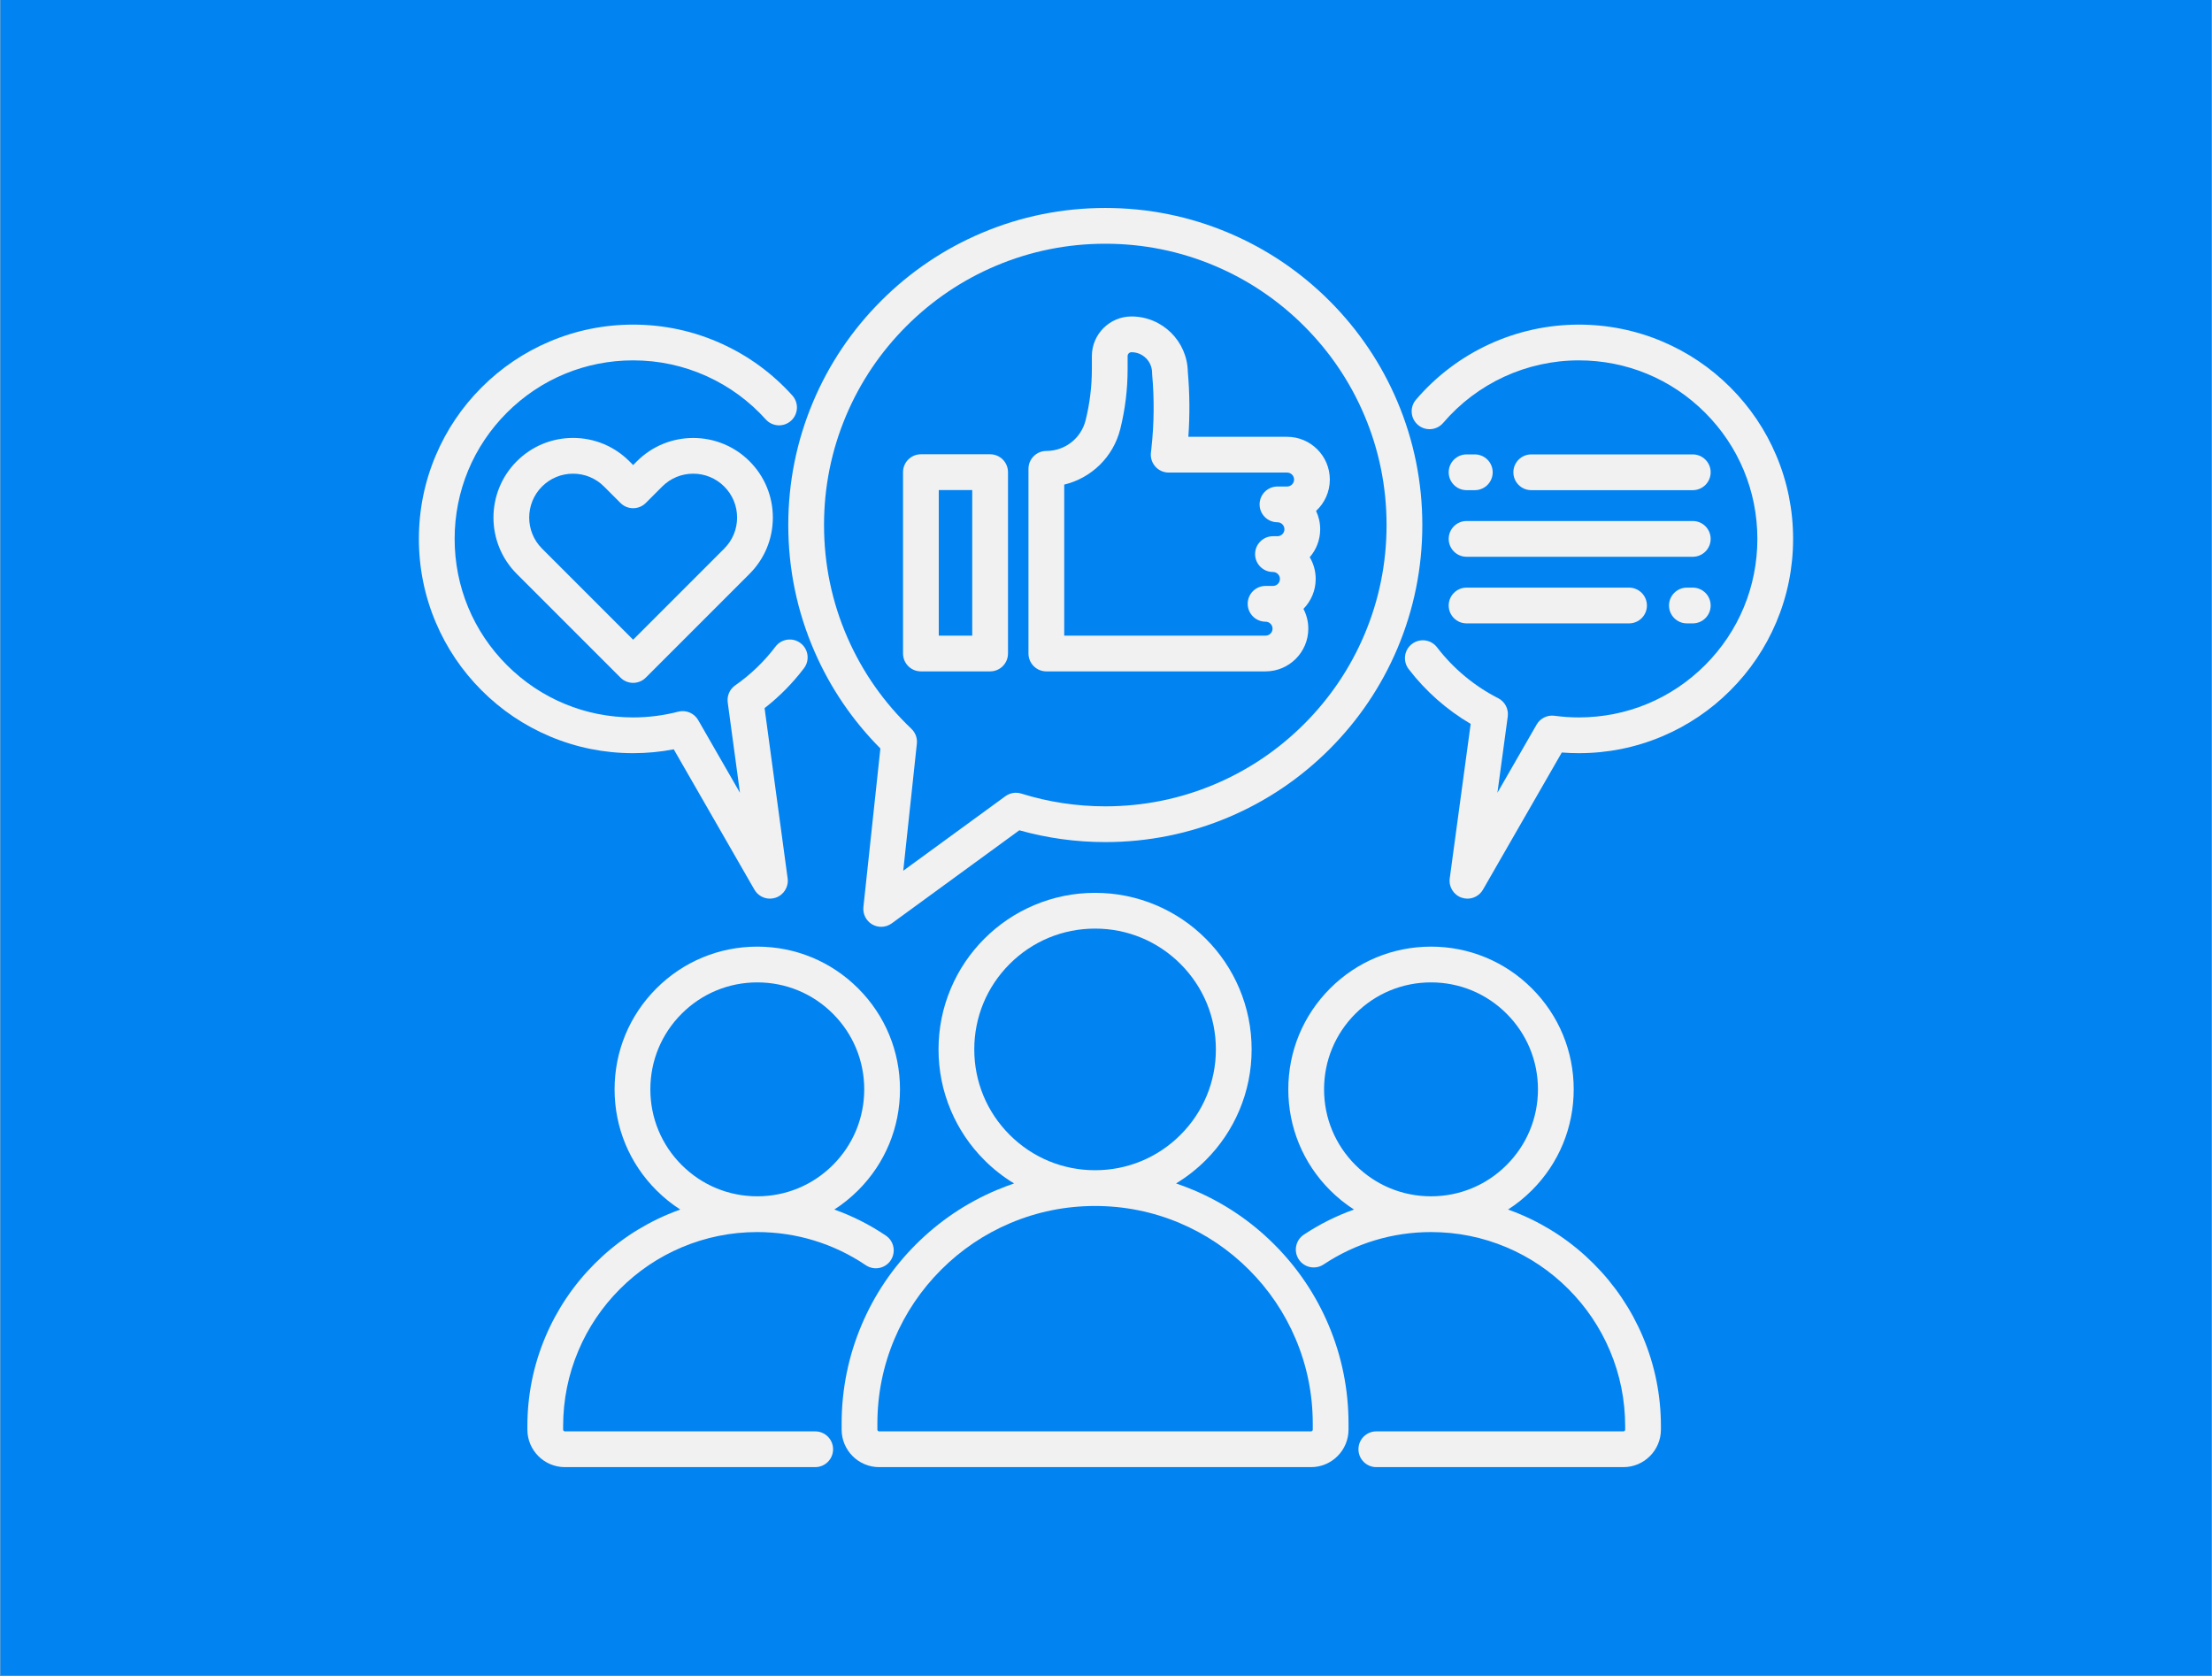
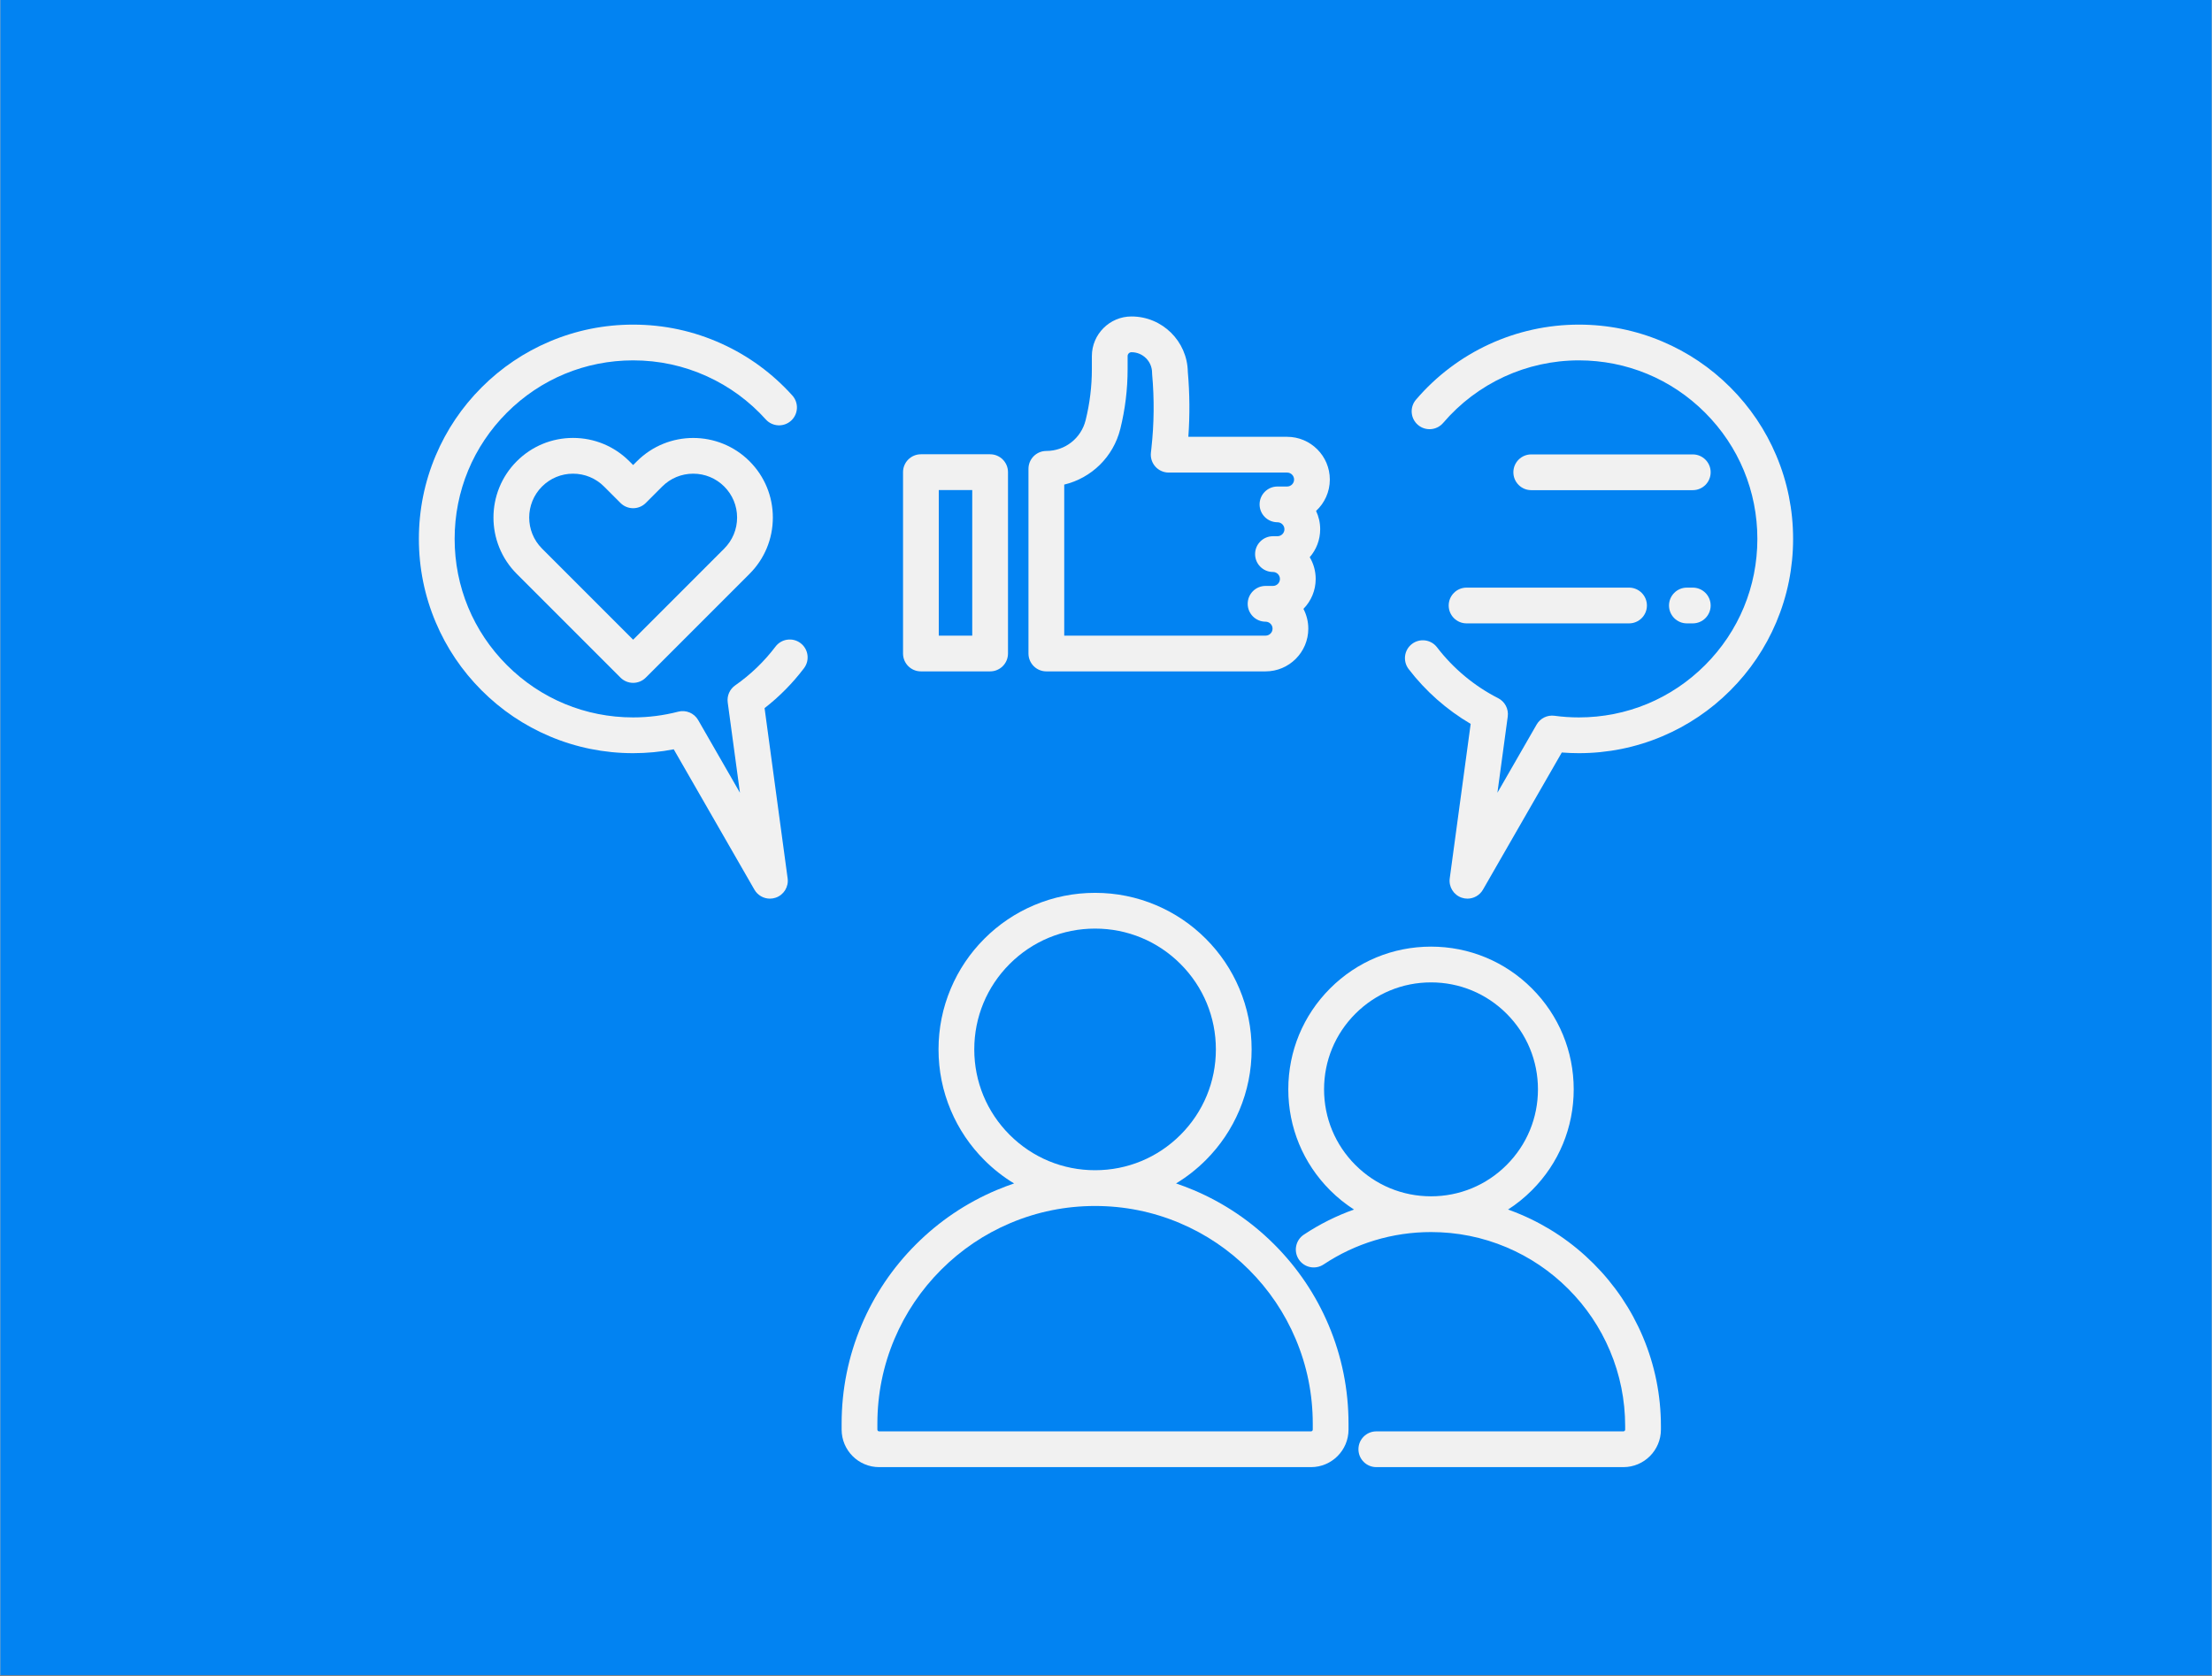
<svg xmlns="http://www.w3.org/2000/svg" width="1480" zoomAndPan="magnify" viewBox="0 0 1110 840.75" height="1121" preserveAspectRatio="xMidYMid meet" version="1.0">
  <rect x="0" y="0" width="1110" height="840.75" fill="#333333" stroke="none" />
  <defs>
    <clipPath id="b618f35505">
      <path d="M 0.164 0 L 1109.836 0 L 1109.836 840.5 L 0.164 840.5 Z M 0.164 0 " clip-rule="nonzero" />
    </clipPath>
    <clipPath id="be8123699d">
      <path d="M 422 447 L 677 447 L 677 736.406 L 422 736.406 Z M 422 447 " clip-rule="nonzero" />
    </clipPath>
    <clipPath id="dda6ce269c">
-       <path d="M 264 474 L 452 474 L 452 736.406 L 264 736.406 Z M 264 474 " clip-rule="nonzero" />
-     </clipPath>
+       </clipPath>
    <clipPath id="9938269285">
      <path d="M 646 474 L 834 474 L 834 736.406 L 646 736.406 Z M 646 474 " clip-rule="nonzero" />
    </clipPath>
    <clipPath id="6e29eaf33d">
      <path d="M 210.207 162 L 406 162 L 406 451 L 210.207 451 Z M 210.207 162 " clip-rule="nonzero" />
    </clipPath>
    <clipPath id="e0a607950f">
      <path d="M 395 104.344 L 714 104.344 L 714 466 L 395 466 Z M 395 104.344 " clip-rule="nonzero" />
    </clipPath>
  </defs>
  <g clip-path="url(#b618f35505)">
    <path fill="#ffffff" d="M 0.164 0 L 1109.836 0 L 1109.836 840.5 L 0.164 840.5 Z M 0.164 0 " fill-opacity="1" fill-rule="nonzero" />
    <path fill="#0283f2" d="M 0.164 0 L 1109.836 0 L 1109.836 840.5 L 0.164 840.5 Z M 0.164 0 " fill-opacity="1" fill-rule="nonzero" />
  </g>
  <g clip-path="url(#be8123699d)">
    <path fill="#f1f1f1" d="M 676.699 717.309 L 676.699 714.344 C 676.699 697.176 673.332 680.52 666.699 664.836 C 660.293 649.688 651.125 636.09 639.449 624.41 C 627.77 612.734 614.172 603.566 599.023 597.16 C 596.102 595.922 593.145 594.801 590.156 593.793 C 595.555 590.527 600.547 586.613 605.066 582.094 C 612.277 574.883 617.941 566.48 621.898 557.125 C 625.996 547.434 628.074 537.145 628.074 526.543 C 628.074 515.941 625.996 505.652 621.898 495.965 C 617.941 486.609 612.277 478.207 605.066 470.996 C 597.855 463.785 589.453 458.121 580.098 454.164 C 570.406 450.066 560.117 447.988 549.516 447.988 C 538.914 447.988 528.625 450.066 518.938 454.164 C 509.582 458.121 501.18 463.785 493.969 470.996 C 486.758 478.207 481.094 486.609 477.137 495.965 C 473.039 505.652 470.961 515.941 470.961 526.543 C 470.961 537.145 473.039 547.434 477.137 557.125 C 481.094 566.48 486.758 574.883 493.969 582.094 C 498.492 586.617 503.48 590.527 508.879 593.793 C 505.891 594.801 502.934 595.926 500.008 597.16 C 484.863 603.566 471.266 612.734 459.586 624.41 C 447.91 636.086 438.742 649.688 432.336 664.836 C 425.703 680.52 422.336 697.176 422.336 714.344 L 422.336 717.309 C 422.336 727.691 430.785 736.137 441.164 736.137 L 657.871 736.137 C 668.25 736.137 676.699 727.691 676.699 717.309 Z M 506.652 569.406 C 495.203 557.957 488.898 542.734 488.898 526.539 C 488.898 510.348 495.203 495.125 506.652 483.676 C 518.102 472.227 533.324 465.922 549.516 465.922 C 565.711 465.922 580.934 472.227 592.383 483.676 C 603.832 495.125 610.137 510.348 610.137 526.539 C 610.137 542.734 603.832 557.957 592.383 569.406 C 580.934 580.855 565.711 587.16 549.516 587.16 C 533.324 587.16 518.102 580.855 506.652 569.406 Z M 440.277 717.309 L 440.277 714.344 C 440.277 699.59 443.164 685.285 448.855 671.824 C 454.359 658.816 462.234 647.133 472.27 637.098 C 482.305 627.062 493.988 619.184 506.996 613.684 C 520.461 607.988 534.766 605.102 549.516 605.102 C 564.266 605.102 578.574 607.988 592.031 613.684 C 605.039 619.184 616.723 627.062 626.758 637.098 C 636.793 647.133 644.672 658.816 650.172 671.824 C 655.867 685.285 658.754 699.59 658.754 714.344 L 658.754 717.309 C 658.754 717.797 658.355 718.195 657.867 718.195 L 441.16 718.195 C 440.676 718.195 440.277 717.797 440.277 717.309 Z M 440.277 717.309 " fill-opacity="1" fill-rule="nonzero" />
  </g>
  <g clip-path="url(#dda6ce269c)">
-     <path fill="#f1f1f1" d="M 418.051 727.168 C 418.051 722.211 414.031 718.195 409.078 718.195 L 283.469 718.195 C 282.98 718.195 282.582 717.797 282.582 717.309 L 282.582 715.625 C 282.582 702.465 285.156 689.707 290.234 677.703 C 295.145 666.102 302.172 655.684 311.121 646.73 C 320.07 637.777 330.492 630.754 342.094 625.848 C 354.098 620.77 366.859 618.191 380.016 618.191 C 399.539 618.191 418.375 623.945 434.484 634.828 C 438.59 637.598 444.164 636.52 446.938 632.414 C 449.711 628.309 448.633 622.734 444.527 619.957 C 436.426 614.484 427.742 610.113 418.664 606.887 C 422.945 604.133 426.961 600.902 430.648 597.219 C 444.172 583.691 451.621 565.711 451.621 546.582 C 451.621 527.457 444.172 509.473 430.648 495.945 C 417.121 482.422 399.141 474.973 380.012 474.973 C 360.887 474.973 342.902 482.422 329.379 495.945 C 315.852 509.473 308.402 527.457 308.402 546.582 C 308.402 565.711 315.852 583.691 329.379 597.219 C 333.062 600.902 337.082 604.133 341.359 606.887 C 339.254 607.637 337.168 608.445 335.102 609.32 C 321.359 615.129 309.023 623.449 298.43 634.043 C 287.84 644.633 279.52 656.969 273.711 670.711 C 267.691 684.941 264.641 700.051 264.641 715.621 L 264.641 717.305 C 264.641 727.688 273.086 736.133 283.469 736.133 L 409.078 736.133 C 414.035 736.137 418.051 732.121 418.051 727.168 Z M 326.348 546.582 C 326.348 532.25 331.93 518.77 342.062 508.633 C 352.199 498.5 365.68 492.914 380.012 492.914 C 394.348 492.914 407.824 498.5 417.961 508.633 C 428.098 518.77 433.68 532.25 433.68 546.582 C 433.68 560.918 428.098 574.395 417.961 584.531 C 407.824 594.668 394.348 600.25 380.012 600.25 C 365.68 600.25 352.199 594.668 342.062 584.531 C 331.93 574.395 326.348 560.918 326.348 546.582 Z M 326.348 546.582 " fill-opacity="1" fill-rule="nonzero" />
-   </g>
+     </g>
  <g clip-path="url(#9938269285)">
    <path fill="#f1f1f1" d="M 799.672 634.043 C 789.078 623.449 776.742 615.133 763.004 609.32 C 760.938 608.445 758.848 607.637 756.746 606.887 C 761.023 604.133 765.043 600.902 768.727 597.219 C 782.25 583.691 789.699 565.711 789.699 546.582 C 789.699 527.457 782.25 509.473 768.727 495.945 C 755.199 482.422 737.215 474.973 718.09 474.973 C 698.961 474.973 680.98 482.422 667.453 495.945 C 653.93 509.473 646.48 527.457 646.48 546.582 C 646.48 565.711 653.93 583.691 667.453 597.219 C 671.141 600.902 675.16 604.133 679.441 606.891 C 670.617 610.027 662.164 614.242 654.262 619.5 C 650.137 622.246 649.016 627.812 651.762 631.938 C 654.508 636.062 660.074 637.184 664.199 634.438 C 680.176 623.809 698.812 618.191 718.09 618.191 C 731.246 618.191 744.008 620.766 756.012 625.844 C 767.613 630.75 778.035 637.777 786.984 646.727 C 795.938 655.68 802.961 666.098 807.867 677.699 C 812.945 689.707 815.523 702.465 815.523 715.621 L 815.523 717.305 C 815.523 717.793 815.125 718.191 814.637 718.191 L 690.648 718.191 C 685.695 718.191 681.68 722.211 681.68 727.164 C 681.68 732.117 685.695 736.133 690.648 736.133 L 814.637 736.133 C 825.02 736.133 833.465 727.688 833.465 717.305 L 833.465 715.621 C 833.465 700.051 830.41 684.941 824.395 670.711 C 818.582 656.973 810.266 644.637 799.672 634.043 Z M 718.094 600.25 C 703.758 600.25 690.277 594.668 680.145 584.531 C 670.008 574.395 664.426 560.918 664.426 546.582 C 664.426 532.25 670.008 518.77 680.145 508.633 C 690.277 498.5 703.758 492.914 718.094 492.914 C 732.426 492.914 745.906 498.5 756.039 508.633 C 766.176 518.77 771.758 532.25 771.758 546.582 C 771.758 560.918 766.176 574.395 756.039 584.531 C 745.906 594.668 732.426 600.25 718.094 600.25 Z M 718.094 600.25 " fill-opacity="1" fill-rule="nonzero" />
  </g>
  <path fill="#f1f1f1" d="M 319.621 231.434 L 317.715 233.34 L 315.809 231.434 C 308.262 223.887 298.23 219.734 287.555 219.73 C 276.887 219.734 266.852 223.887 259.309 231.434 C 243.73 247.012 243.73 272.355 259.309 287.934 L 311.371 339.996 C 313.055 341.68 315.336 342.625 317.715 342.625 C 320.094 342.625 322.375 341.68 324.055 339.996 L 376.121 287.934 C 383.668 280.387 387.82 270.352 387.82 259.68 C 387.82 249.012 383.664 238.977 376.121 231.43 C 360.543 215.855 335.195 215.855 319.621 231.434 Z M 363.434 275.246 L 317.711 320.969 L 271.988 275.246 C 263.41 266.664 263.41 252.699 271.988 244.117 C 276.148 239.961 281.672 237.672 287.551 237.672 C 293.434 237.672 298.961 239.961 303.117 244.117 L 311.367 252.367 C 314.871 255.871 320.551 255.871 324.055 252.367 L 332.301 244.117 C 336.457 239.961 341.984 237.672 347.867 237.672 C 353.746 237.672 359.273 239.961 363.43 244.117 C 367.586 248.273 369.879 253.805 369.879 259.68 C 369.879 265.559 367.59 271.09 363.434 275.246 Z M 363.434 275.246 " fill-opacity="1" fill-rule="nonzero" />
  <g clip-path="url(#6e29eaf33d)">
    <path fill="#f1f1f1" d="M 317.715 377.906 C 324.574 377.906 331.402 377.258 338.094 375.973 L 378.578 446.395 C 380.215 449.238 383.215 450.895 386.355 450.895 C 387.316 450.895 388.293 450.738 389.246 450.414 C 393.309 449.031 395.82 444.969 395.242 440.719 L 383.672 355.305 C 391.109 349.52 397.75 342.801 403.457 335.266 C 406.449 331.316 405.672 325.688 401.723 322.695 C 397.773 319.703 392.148 320.48 389.156 324.43 C 383.461 331.945 376.656 338.492 368.93 343.887 C 366.172 345.812 364.723 349.117 365.176 352.445 L 371.316 397.77 L 350.352 361.301 C 348.34 357.797 344.23 356.07 340.32 357.09 C 332.977 358.996 325.371 359.965 317.715 359.965 C 293.785 359.965 271.293 350.648 254.375 333.73 C 237.457 316.809 228.141 294.316 228.141 270.391 C 228.141 246.465 237.457 223.969 254.375 207.051 C 271.293 190.133 293.785 180.816 317.715 180.816 C 330.633 180.816 343.094 183.504 354.75 188.805 C 366.016 193.93 375.953 201.211 384.277 210.449 C 387.594 214.133 393.266 214.426 396.945 211.109 C 400.625 207.797 400.918 202.121 397.605 198.441 C 387.621 187.363 375.699 178.625 362.176 172.477 C 348.168 166.109 333.211 162.879 317.711 162.879 C 303.199 162.879 289.121 165.727 275.859 171.332 C 263.055 176.746 251.559 184.5 241.688 194.371 C 231.816 204.238 224.066 215.738 218.652 228.543 C 213.043 241.801 210.199 255.883 210.199 270.391 C 210.199 284.902 213.043 298.984 218.652 312.242 C 224.066 325.047 231.82 336.547 241.688 346.414 C 251.559 356.289 263.055 364.039 275.859 369.453 C 289.121 375.059 303.203 377.906 317.715 377.906 Z M 317.715 377.906 " fill-opacity="1" fill-rule="nonzero" />
  </g>
-   <path fill="#f1f1f1" d="M 735.938 245.938 L 740.074 245.938 C 745.027 245.938 749.047 241.922 749.047 236.969 C 749.047 232.016 745.027 228 740.074 228 L 735.938 228 C 730.984 228 726.969 232.016 726.969 236.969 C 726.969 241.922 730.984 245.938 735.938 245.938 Z M 735.938 245.938 " fill-opacity="1" fill-rule="nonzero" />
  <path fill="#f1f1f1" d="M 891.344 228.539 C 885.93 215.734 878.176 204.238 868.305 194.367 C 858.438 184.496 846.938 176.746 834.137 171.332 C 820.875 165.723 806.793 162.879 792.285 162.879 C 760.809 162.879 731.016 176.609 710.543 200.547 C 707.324 204.312 707.766 209.973 711.531 213.195 C 715.297 216.414 720.957 215.973 724.18 212.207 C 741.238 192.258 766.062 180.816 792.285 180.816 C 816.211 180.816 838.703 190.133 855.621 207.051 C 872.539 223.969 881.859 246.465 881.859 270.391 C 881.859 294.316 872.539 316.809 855.621 333.73 C 838.703 350.648 816.211 359.965 792.285 359.965 C 788.207 359.965 784.098 359.688 780.074 359.141 C 776.457 358.645 772.906 360.395 771.086 363.559 L 751.414 397.77 L 756.602 359.504 C 757.113 355.723 755.176 352.031 751.773 350.305 C 739.859 344.25 729.254 335.426 721.105 324.777 C 718.094 320.848 712.465 320.098 708.531 323.109 C 704.598 326.117 703.848 331.75 706.859 335.684 C 715.32 346.742 725.996 356.164 737.996 363.207 L 727.492 440.719 C 726.914 444.969 729.43 449.031 733.488 450.414 C 734.441 450.738 735.414 450.895 736.379 450.895 C 739.516 450.895 742.52 449.238 744.156 446.395 L 783.723 377.566 C 786.566 377.793 789.43 377.906 792.277 377.906 C 806.789 377.906 820.871 375.059 834.129 369.453 C 846.934 364.039 858.434 356.285 868.301 346.414 C 878.176 336.547 885.922 325.047 891.34 312.242 C 896.945 298.984 899.793 284.902 899.793 270.391 C 899.793 255.883 896.953 241.797 891.344 228.539 Z M 891.344 228.539 " fill-opacity="1" fill-rule="nonzero" />
  <path fill="#f1f1f1" d="M 849.453 245.938 C 854.406 245.938 858.422 241.922 858.422 236.969 C 858.422 232.016 854.406 228 849.453 228 L 768.395 228 C 763.441 228 759.426 232.016 759.426 236.969 C 759.426 241.922 763.441 245.938 768.395 245.938 Z M 849.453 245.938 " fill-opacity="1" fill-rule="nonzero" />
-   <path fill="#f1f1f1" d="M 735.938 279.359 L 849.453 279.359 C 854.406 279.359 858.422 275.344 858.422 270.391 C 858.422 265.438 854.406 261.418 849.453 261.418 L 735.938 261.418 C 730.984 261.418 726.969 265.438 726.969 270.391 C 726.969 275.344 730.984 279.359 735.938 279.359 Z M 735.938 279.359 " fill-opacity="1" fill-rule="nonzero" />
  <path fill="#f1f1f1" d="M 849.453 294.84 L 846.496 294.84 C 841.543 294.84 837.523 298.859 837.523 303.812 C 837.523 308.766 841.543 312.781 846.496 312.781 L 849.453 312.781 C 854.406 312.781 858.422 308.766 858.422 303.812 C 858.422 298.859 854.406 294.84 849.453 294.84 Z M 849.453 294.84 " fill-opacity="1" fill-rule="nonzero" />
  <path fill="#f1f1f1" d="M 735.938 312.781 L 817.465 312.781 C 822.418 312.781 826.438 308.766 826.438 303.812 C 826.438 298.859 822.418 294.84 817.465 294.84 L 735.938 294.84 C 730.984 294.84 726.969 298.859 726.969 303.812 C 726.969 308.766 730.984 312.781 735.938 312.781 Z M 735.938 312.781 " fill-opacity="1" fill-rule="nonzero" />
  <path fill="#f1f1f1" d="M 525.066 336.867 L 635.074 336.867 C 646.898 336.867 656.516 327.25 656.516 315.426 C 656.516 311.848 655.633 308.473 654.074 305.5 C 657.879 301.629 660.223 296.328 660.223 290.484 C 660.223 286.508 659.133 282.777 657.238 279.582 C 660.5 275.82 662.48 270.91 662.48 265.547 C 662.48 262.262 661.738 259.145 660.414 256.359 C 664.66 252.441 667.32 246.828 667.32 240.609 C 667.32 228.789 657.703 219.172 645.883 219.172 L 596.32 219.172 C 597.102 208.336 597.016 197.422 596.059 186.617 C 595.824 171.23 583.234 158.785 567.793 158.785 C 556.828 158.785 547.906 167.707 547.906 178.672 L 547.906 185.223 C 547.906 193.852 546.855 202.477 544.773 210.852 C 542.52 219.93 534.418 226.266 525.062 226.266 C 520.109 226.266 516.094 230.285 516.094 235.238 L 516.094 327.898 C 516.098 332.852 520.113 336.867 525.066 336.867 Z M 534.035 243.148 C 547.68 239.875 558.688 229.281 562.188 215.168 C 564.617 205.383 565.848 195.305 565.848 185.219 L 565.848 178.668 C 565.848 177.598 566.719 176.723 567.793 176.723 C 573.488 176.723 578.121 181.355 578.121 187.051 C 578.121 187.32 578.133 187.59 578.16 187.859 C 579.27 200.16 579.145 212.621 577.785 224.898 L 577.539 227.148 C 577.254 229.684 578.07 232.219 579.77 234.121 C 581.473 236.023 583.902 237.109 586.453 237.109 L 645.883 237.109 C 647.812 237.109 649.383 238.68 649.383 240.609 C 649.383 242.539 647.812 244.109 645.883 244.109 L 641.043 244.109 C 636.09 244.109 632.074 248.125 632.074 253.078 C 632.074 258.031 636.09 262.047 641.043 262.047 C 642.973 262.047 644.543 263.621 644.543 265.547 C 644.543 267.477 642.973 269.047 641.043 269.047 L 638.785 269.047 C 633.832 269.047 629.816 273.066 629.816 278.02 C 629.816 282.973 633.832 286.988 638.785 286.988 C 640.715 286.988 642.285 288.559 642.285 290.488 C 642.285 292.418 640.715 293.988 638.785 293.988 L 635.078 293.988 C 630.125 293.988 626.105 298.004 626.105 302.957 C 626.105 307.914 630.125 311.93 635.078 311.93 C 637.008 311.93 638.578 313.5 638.578 315.43 C 638.578 317.359 637.008 318.93 635.078 318.93 L 534.039 318.93 L 534.039 243.148 Z M 534.035 243.148 " fill-opacity="1" fill-rule="nonzero" />
  <path fill="#f1f1f1" d="M 462.121 336.867 L 496.852 336.867 C 501.805 336.867 505.82 332.852 505.82 327.898 L 505.82 236.906 C 505.82 231.953 501.805 227.934 496.852 227.934 L 462.121 227.934 C 457.164 227.934 453.148 231.953 453.148 236.906 L 453.148 327.898 C 453.148 332.852 457.164 336.867 462.121 336.867 Z M 471.09 245.875 L 487.879 245.875 L 487.879 318.926 L 471.09 318.926 Z M 471.09 245.875 " fill-opacity="1" fill-rule="nonzero" />
  <g clip-path="url(#e0a607950f)">
-     <path fill="#f1f1f1" d="M 408.859 327.199 C 416.781 345.289 427.848 361.535 441.781 375.547 L 433.266 455.105 C 432.891 458.637 434.629 462.055 437.699 463.832 C 439.094 464.633 440.641 465.031 442.188 465.031 C 444.051 465.031 445.906 464.453 447.473 463.309 L 511.512 416.598 C 525.496 420.527 539.984 422.516 554.645 422.516 C 576.117 422.516 596.953 418.309 616.57 410.012 C 635.516 402 652.527 390.527 667.137 375.922 C 681.742 361.316 693.211 344.301 701.227 325.359 C 709.523 305.742 713.73 284.906 713.73 263.434 C 713.73 241.961 709.523 221.125 701.227 201.508 C 693.211 182.562 681.742 165.551 667.137 150.941 C 652.527 136.336 635.516 124.867 616.57 116.852 C 596.953 108.555 576.117 104.348 554.645 104.348 C 533.172 104.348 512.336 108.555 492.719 116.852 C 473.773 124.867 456.762 136.336 442.156 150.941 C 427.551 165.551 416.078 182.562 408.066 201.508 C 399.77 221.125 395.562 241.961 395.562 263.434 C 395.562 285.602 400.035 307.051 408.859 327.199 Z M 424.59 208.5 C 431.699 191.691 441.875 176.598 454.844 163.633 C 467.809 150.668 482.902 140.488 499.711 133.379 C 517.105 126.023 535.586 122.293 554.645 122.293 C 573.703 122.293 592.188 126.023 609.582 133.379 C 626.387 140.488 641.484 150.664 654.449 163.633 C 667.414 176.598 677.594 191.691 684.699 208.5 C 692.059 225.895 695.789 244.379 695.789 263.434 C 695.789 282.492 692.059 300.977 684.699 318.371 C 677.594 335.18 667.414 350.273 654.449 363.238 C 641.48 376.203 626.387 386.383 609.582 393.492 C 592.188 400.848 573.703 404.578 554.645 404.578 C 540.266 404.578 526.078 402.422 512.488 398.176 C 509.773 397.328 506.82 397.816 504.523 399.492 L 453.262 436.883 L 460.086 373.133 C 460.383 370.359 459.371 367.605 457.352 365.684 C 443.637 352.629 432.852 337.262 425.293 320 C 417.469 302.137 413.504 283.105 413.504 263.434 C 413.5 244.375 417.23 225.895 424.59 208.5 Z M 424.59 208.5 " fill-opacity="1" fill-rule="nonzero" />
-   </g>
+     </g>
</svg>